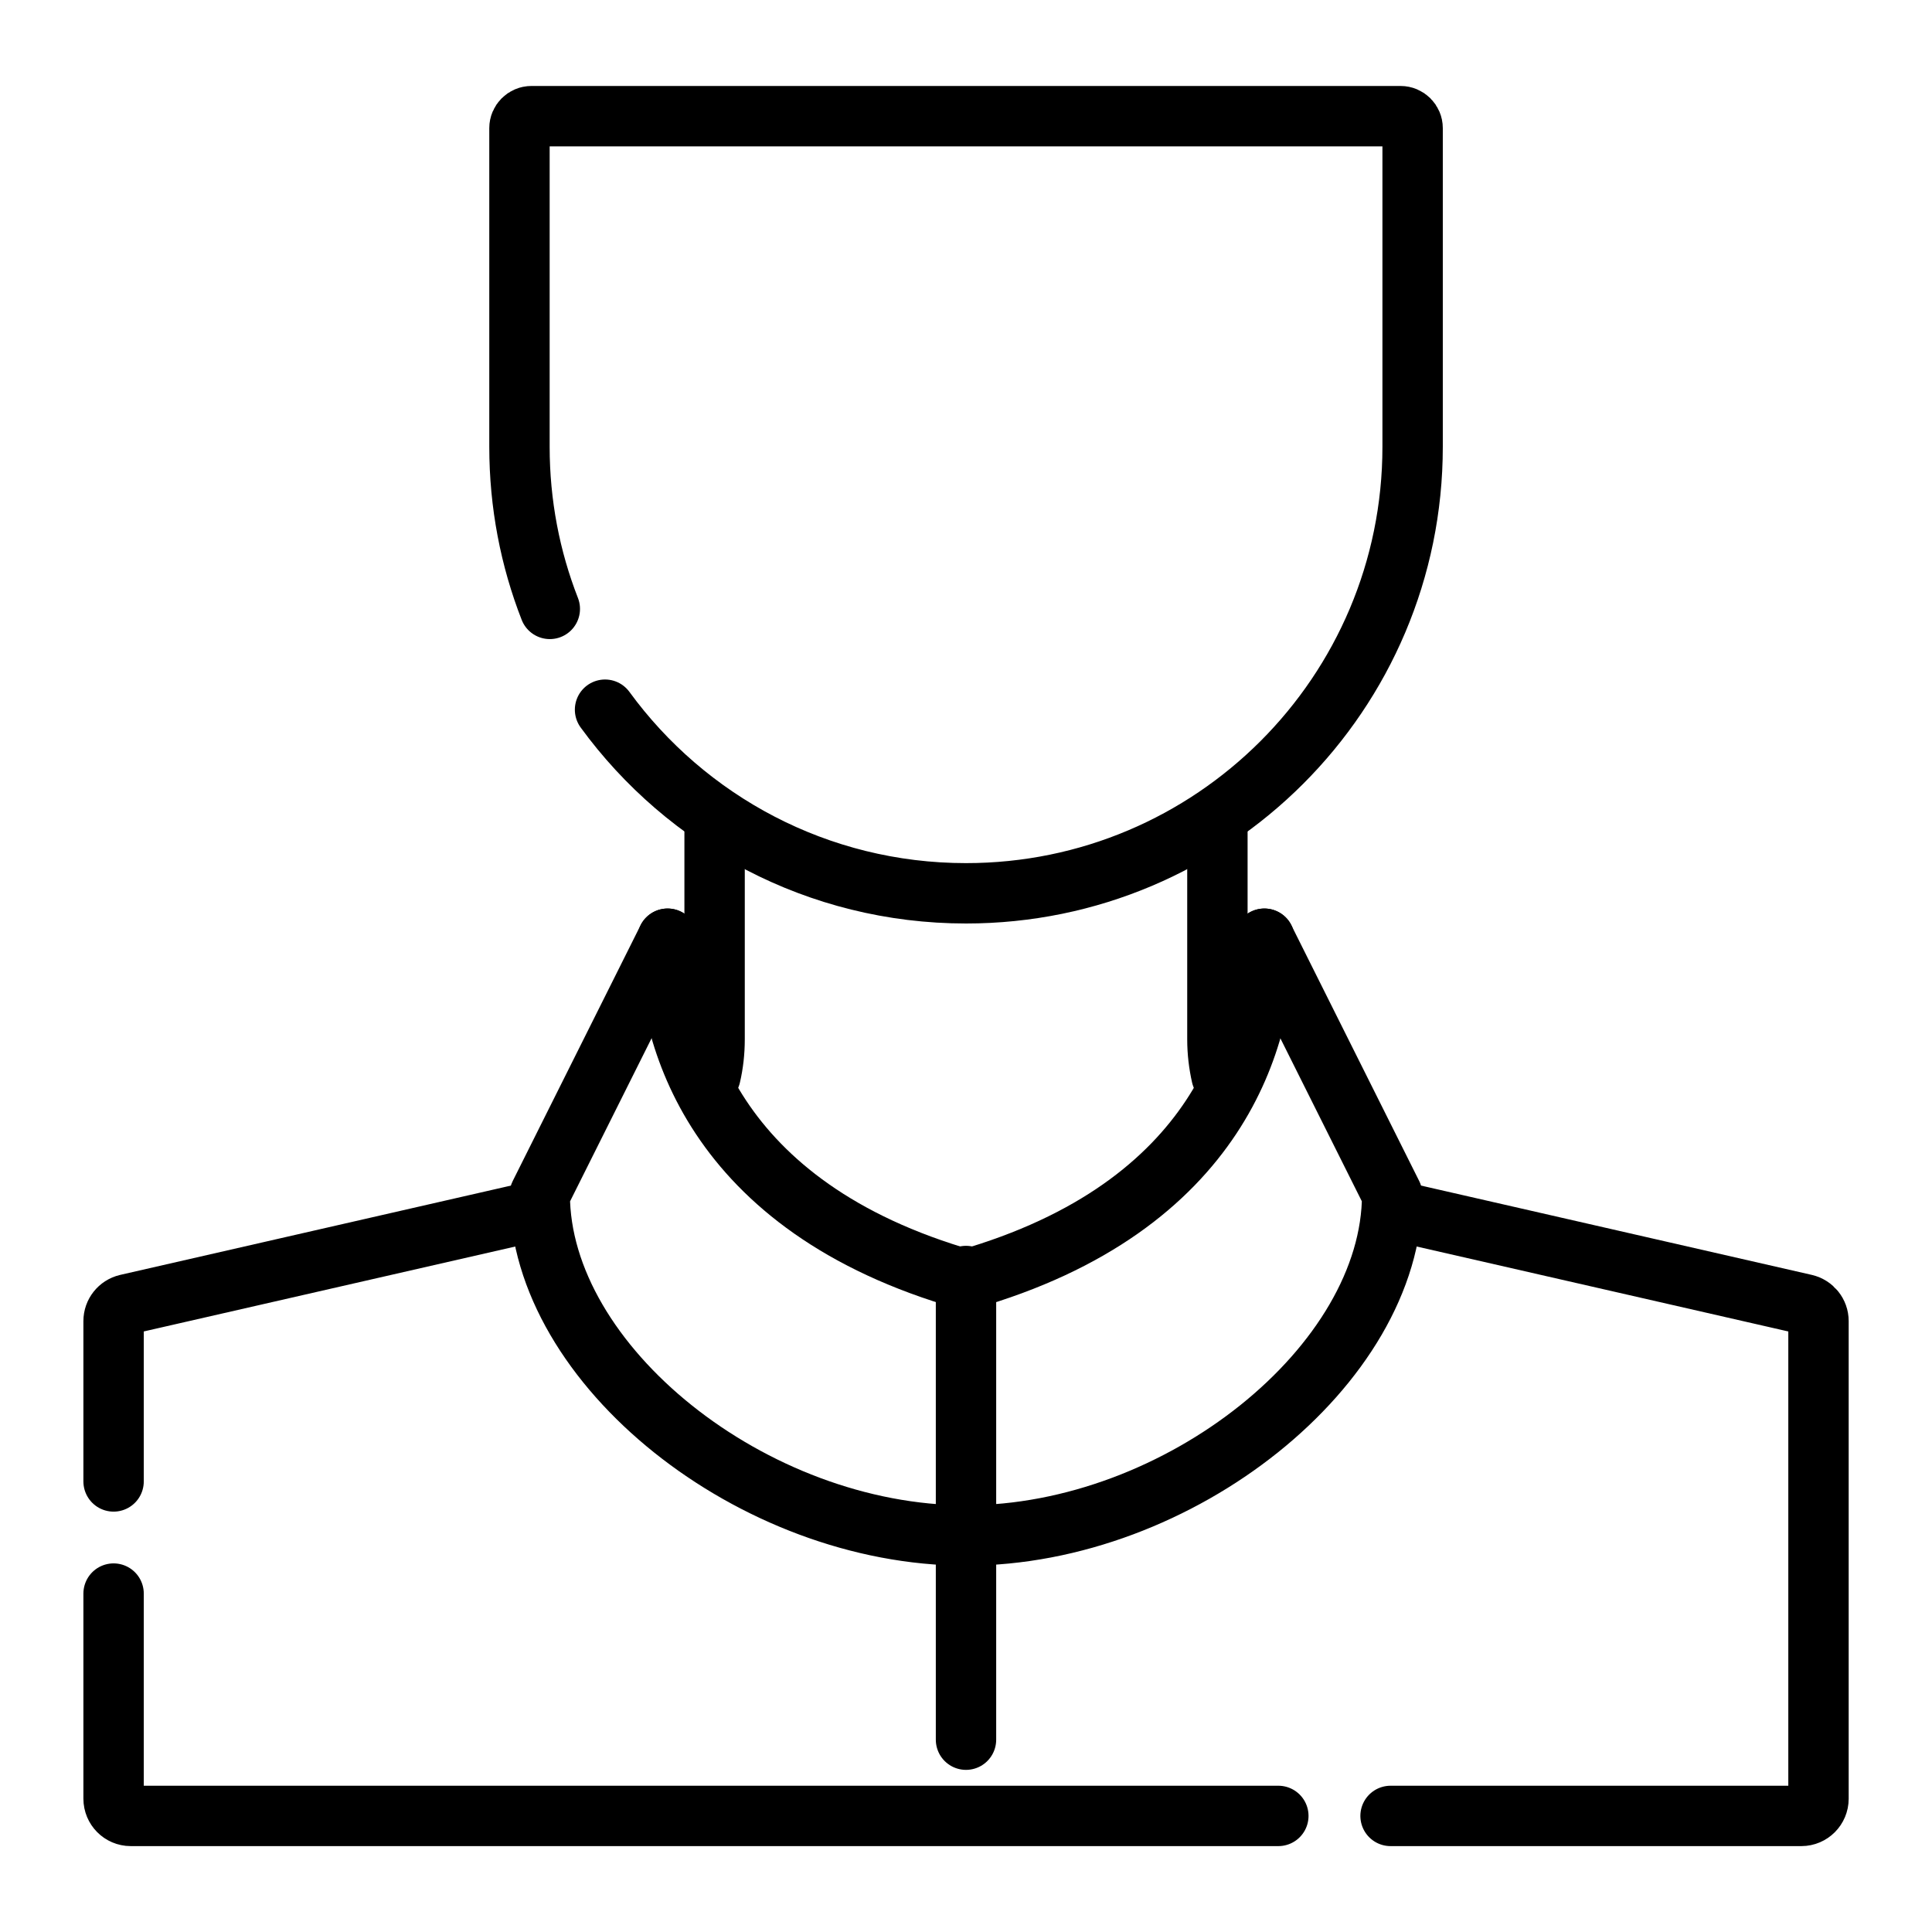
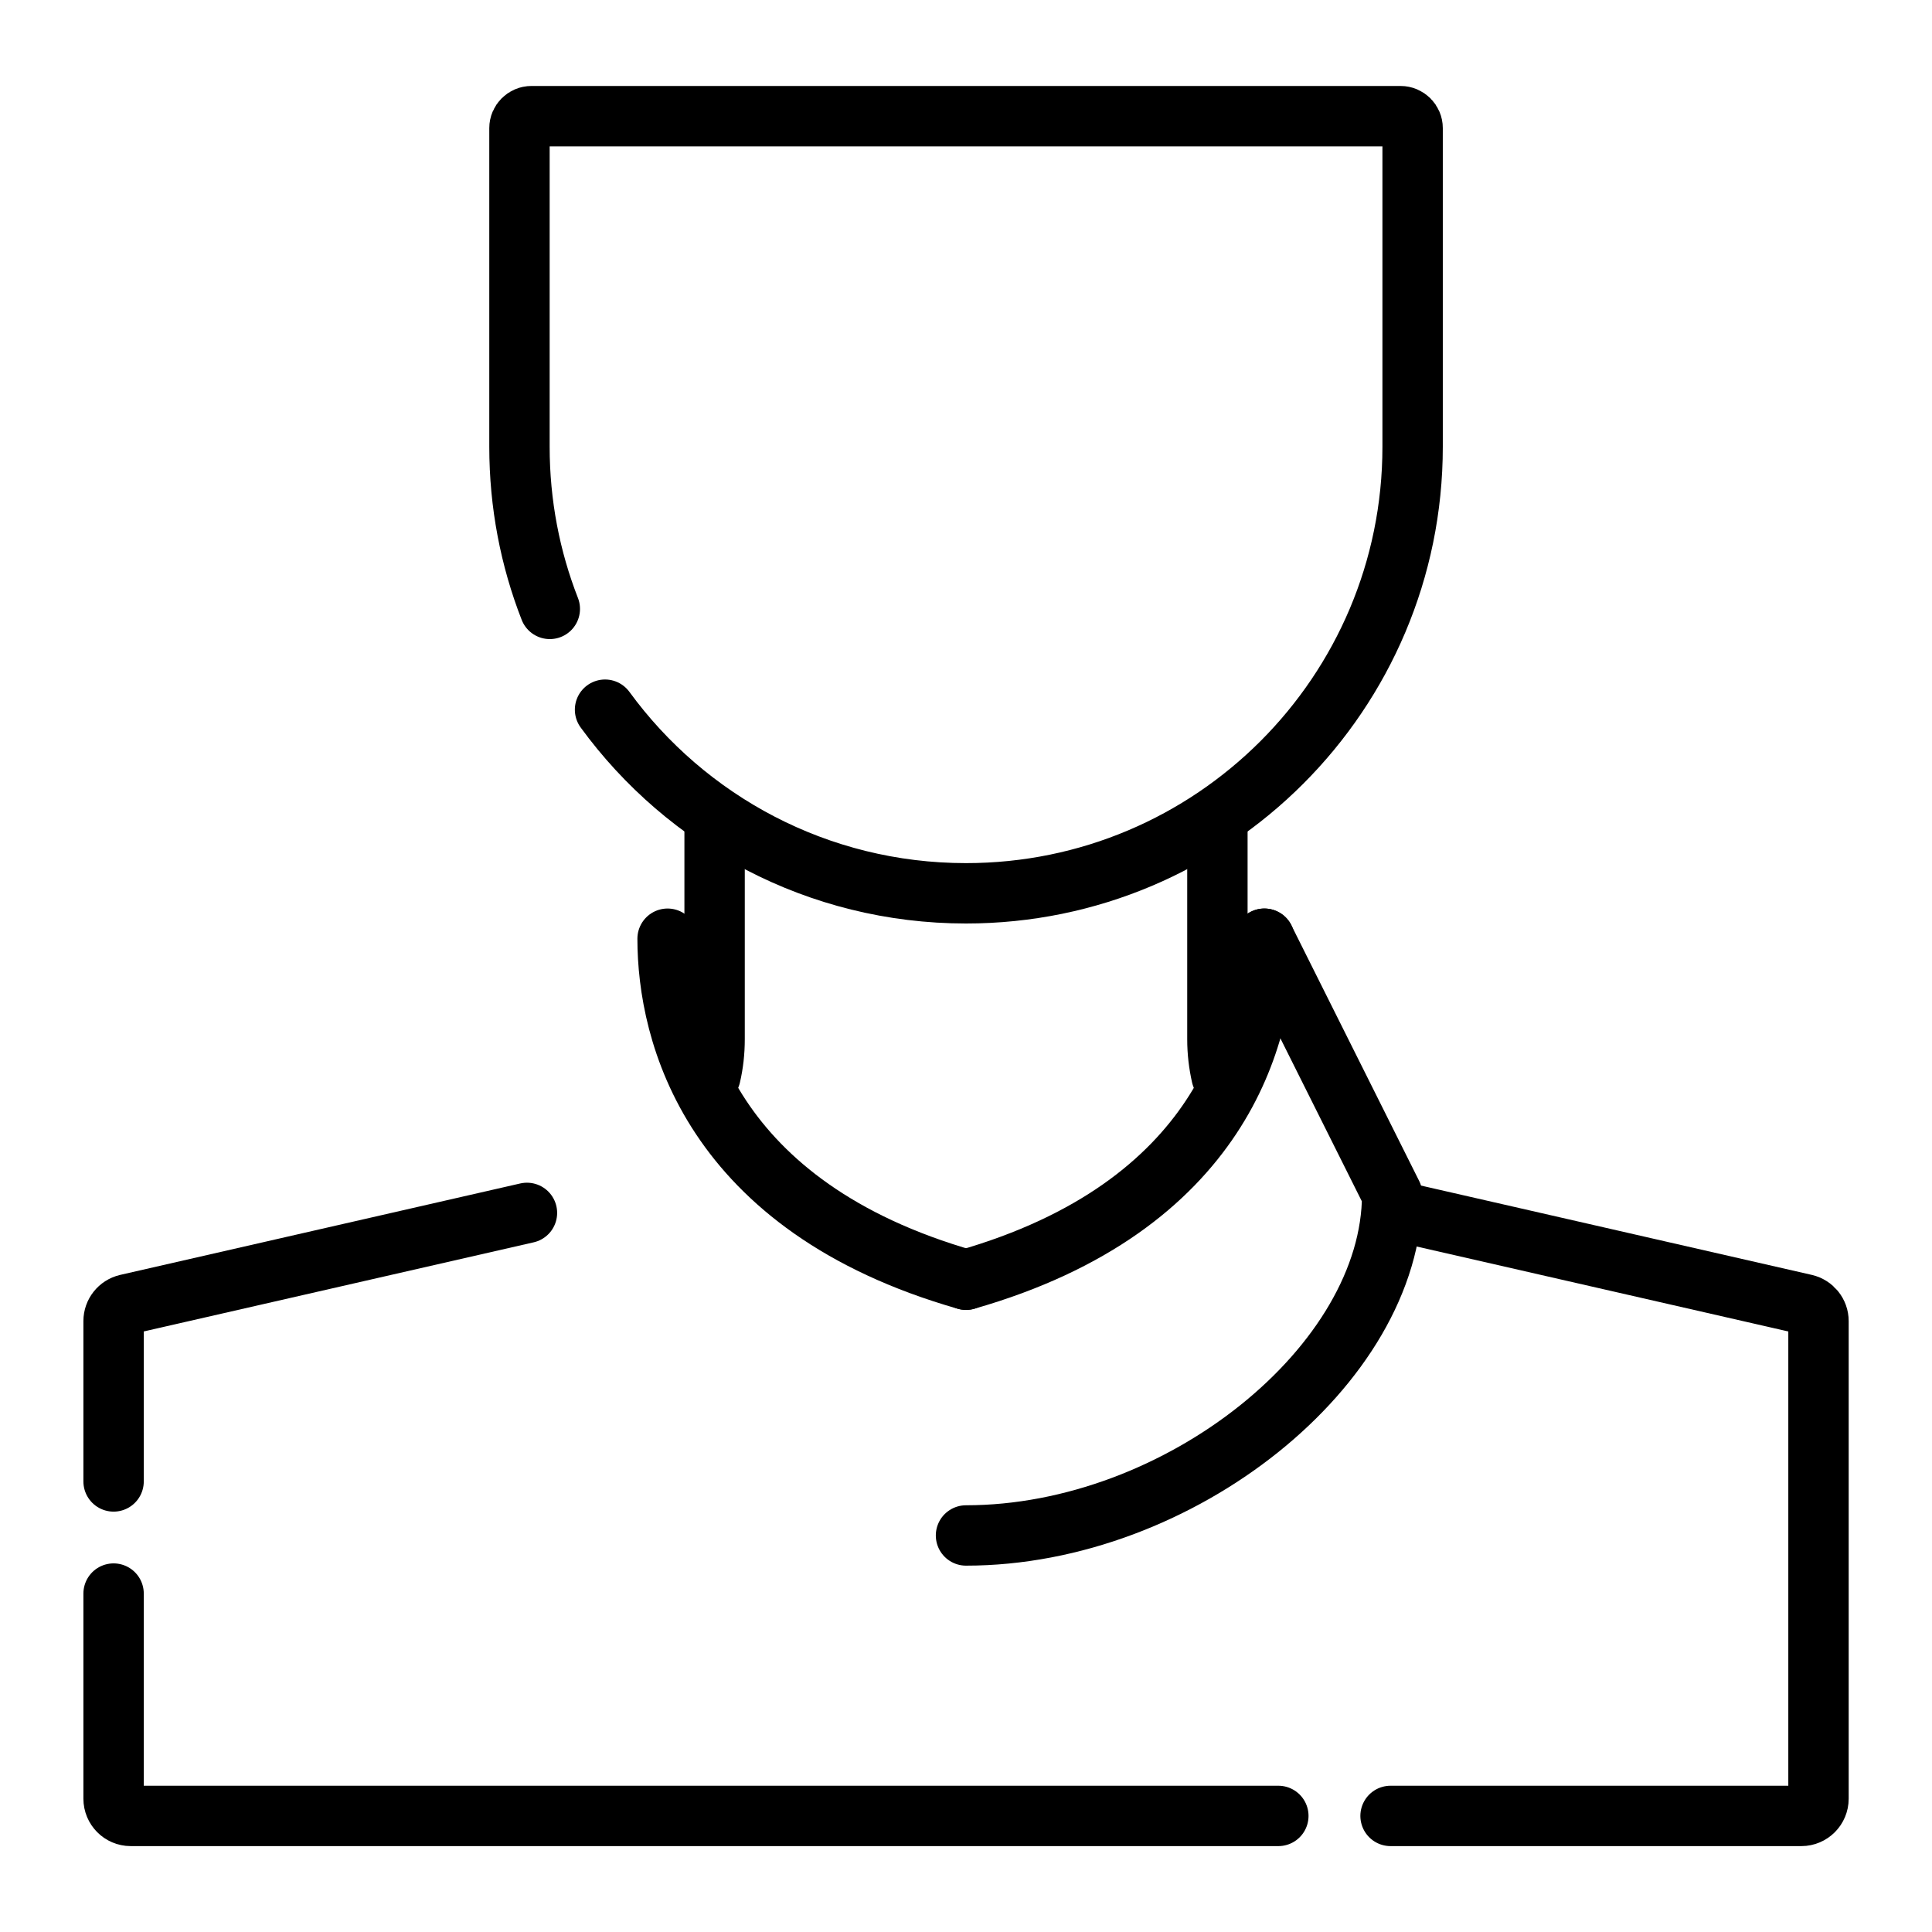
<svg xmlns="http://www.w3.org/2000/svg" width="24" height="24" viewBox="0 0 24 24" fill="none">
  <path d="M1.411 18.403V16.411C1.411 16.312 1.479 16.226 1.576 16.203L6.546 15.067M8.877 10.144V12.911C8.877 13.066 8.86 13.218 8.826 13.364" stroke="black" stroke-width="0.75" stroke-miterlimit="10" stroke-linecap="round" stroke-linejoin="round" />
  <path d="M15.88 22.558H1.624C1.506 22.558 1.411 22.462 1.411 22.344V19.796" stroke="black" stroke-width="0.75" stroke-miterlimit="10" stroke-linecap="round" stroke-linejoin="round" />
  <path d="M15.123 10.155V12.911C15.123 13.066 15.141 13.218 15.174 13.364M17.274 22.558H22.377C22.495 22.558 22.59 22.462 22.59 22.344V16.411C22.59 16.312 22.521 16.226 22.424 16.203L17.454 15.067" stroke="black" stroke-width="0.75" stroke-miterlimit="10" stroke-linecap="round" stroke-linejoin="round" />
  <path d="M6.83 7.564C6.586 6.94 6.453 6.26 6.453 5.55V1.592C6.453 1.51 6.52 1.443 6.602 1.443H17.398C17.481 1.443 17.548 1.51 17.548 1.592V5.55C17.548 8.613 15.064 11.097 12 11.097C10.158 11.097 8.525 10.199 7.516 8.816" stroke="black" stroke-width="0.75" stroke-miterlimit="10" stroke-linecap="round" stroke-linejoin="round" />
  <path d="M12 15.897C8.824 14.989 8.293 12.831 8.293 11.661" stroke="black" stroke-width="0.75" stroke-miterlimit="10" stroke-linecap="round" stroke-linejoin="round" />
  <path d="M12.001 15.897C15.177 14.989 15.707 12.831 15.707 11.661" stroke="black" stroke-width="0.75" stroke-miterlimit="10" stroke-linecap="round" stroke-linejoin="round" />
-   <path d="M12 19.074C9.352 19.074 6.705 16.956 6.705 14.838L8.293 11.661" stroke="black" stroke-width="0.75" stroke-miterlimit="10" stroke-linecap="round" stroke-linejoin="round" />
-   <path d="M12 15.851V21.611" stroke="black" stroke-width="0.75" stroke-miterlimit="10" stroke-linecap="round" stroke-linejoin="round" />
  <path d="M12 19.074C14.647 19.074 17.294 16.956 17.294 14.838L15.706 11.661" stroke="black" stroke-width="0.75" stroke-miterlimit="10" stroke-linecap="round" stroke-linejoin="round" />
</svg>